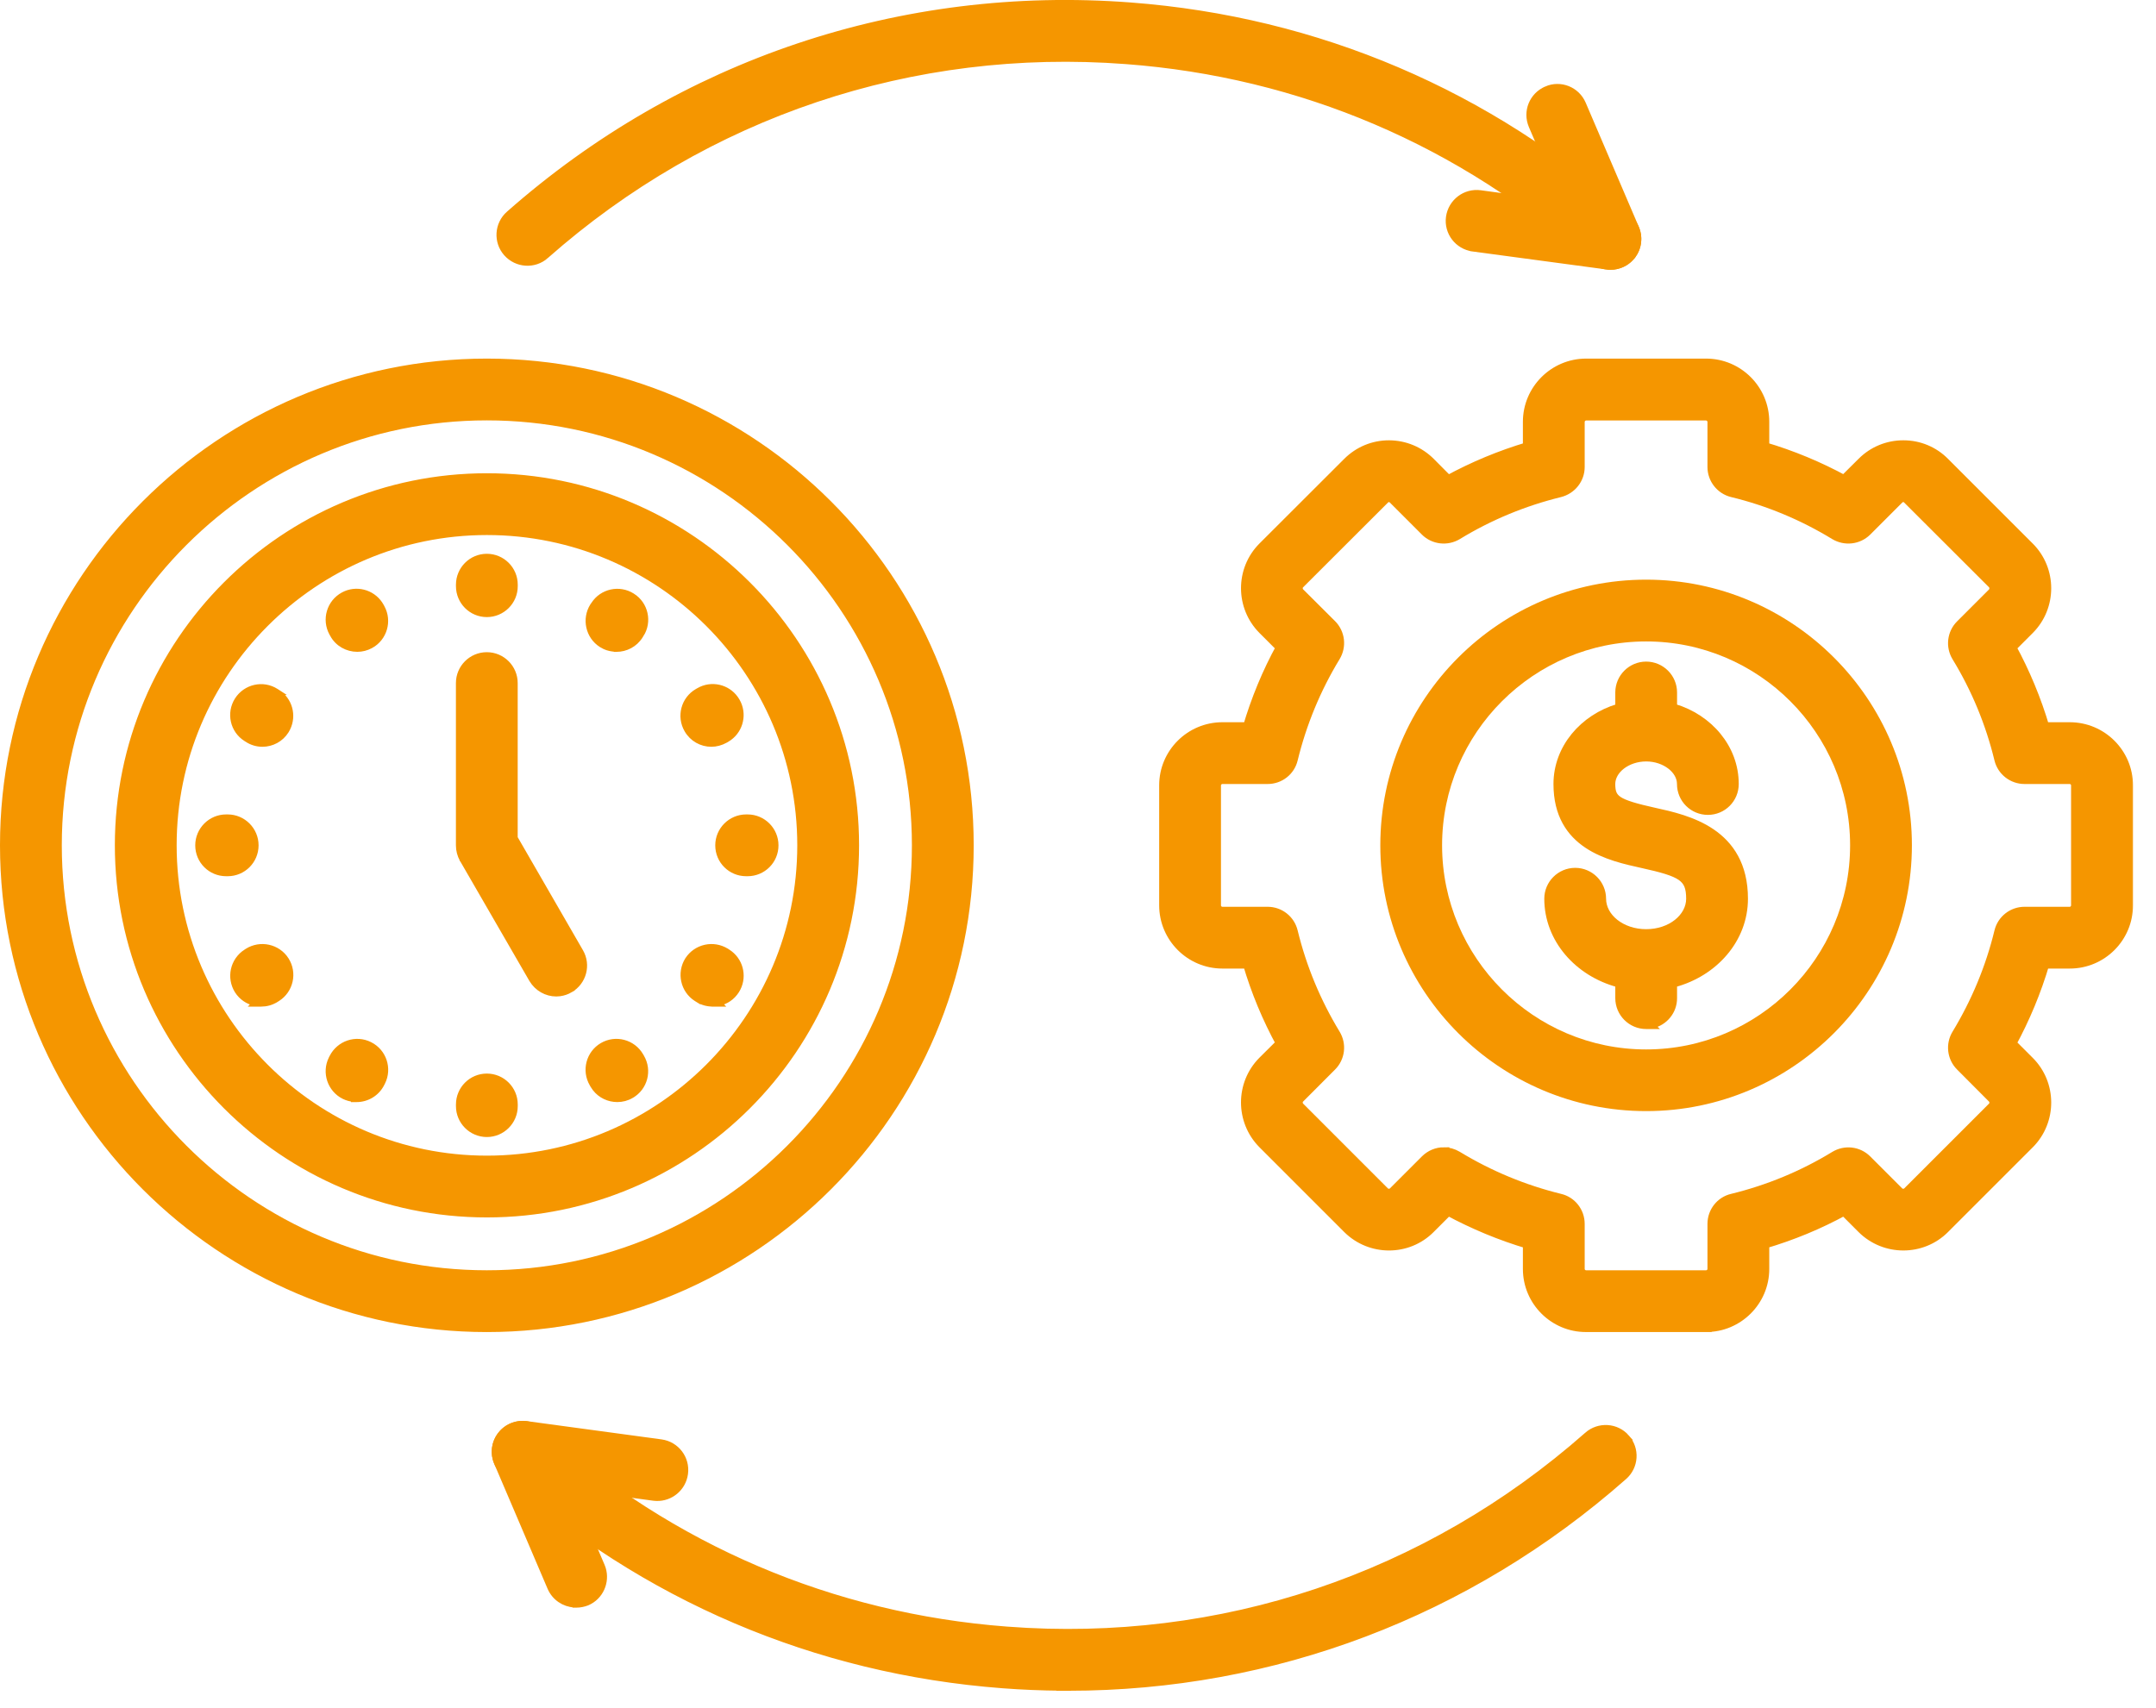
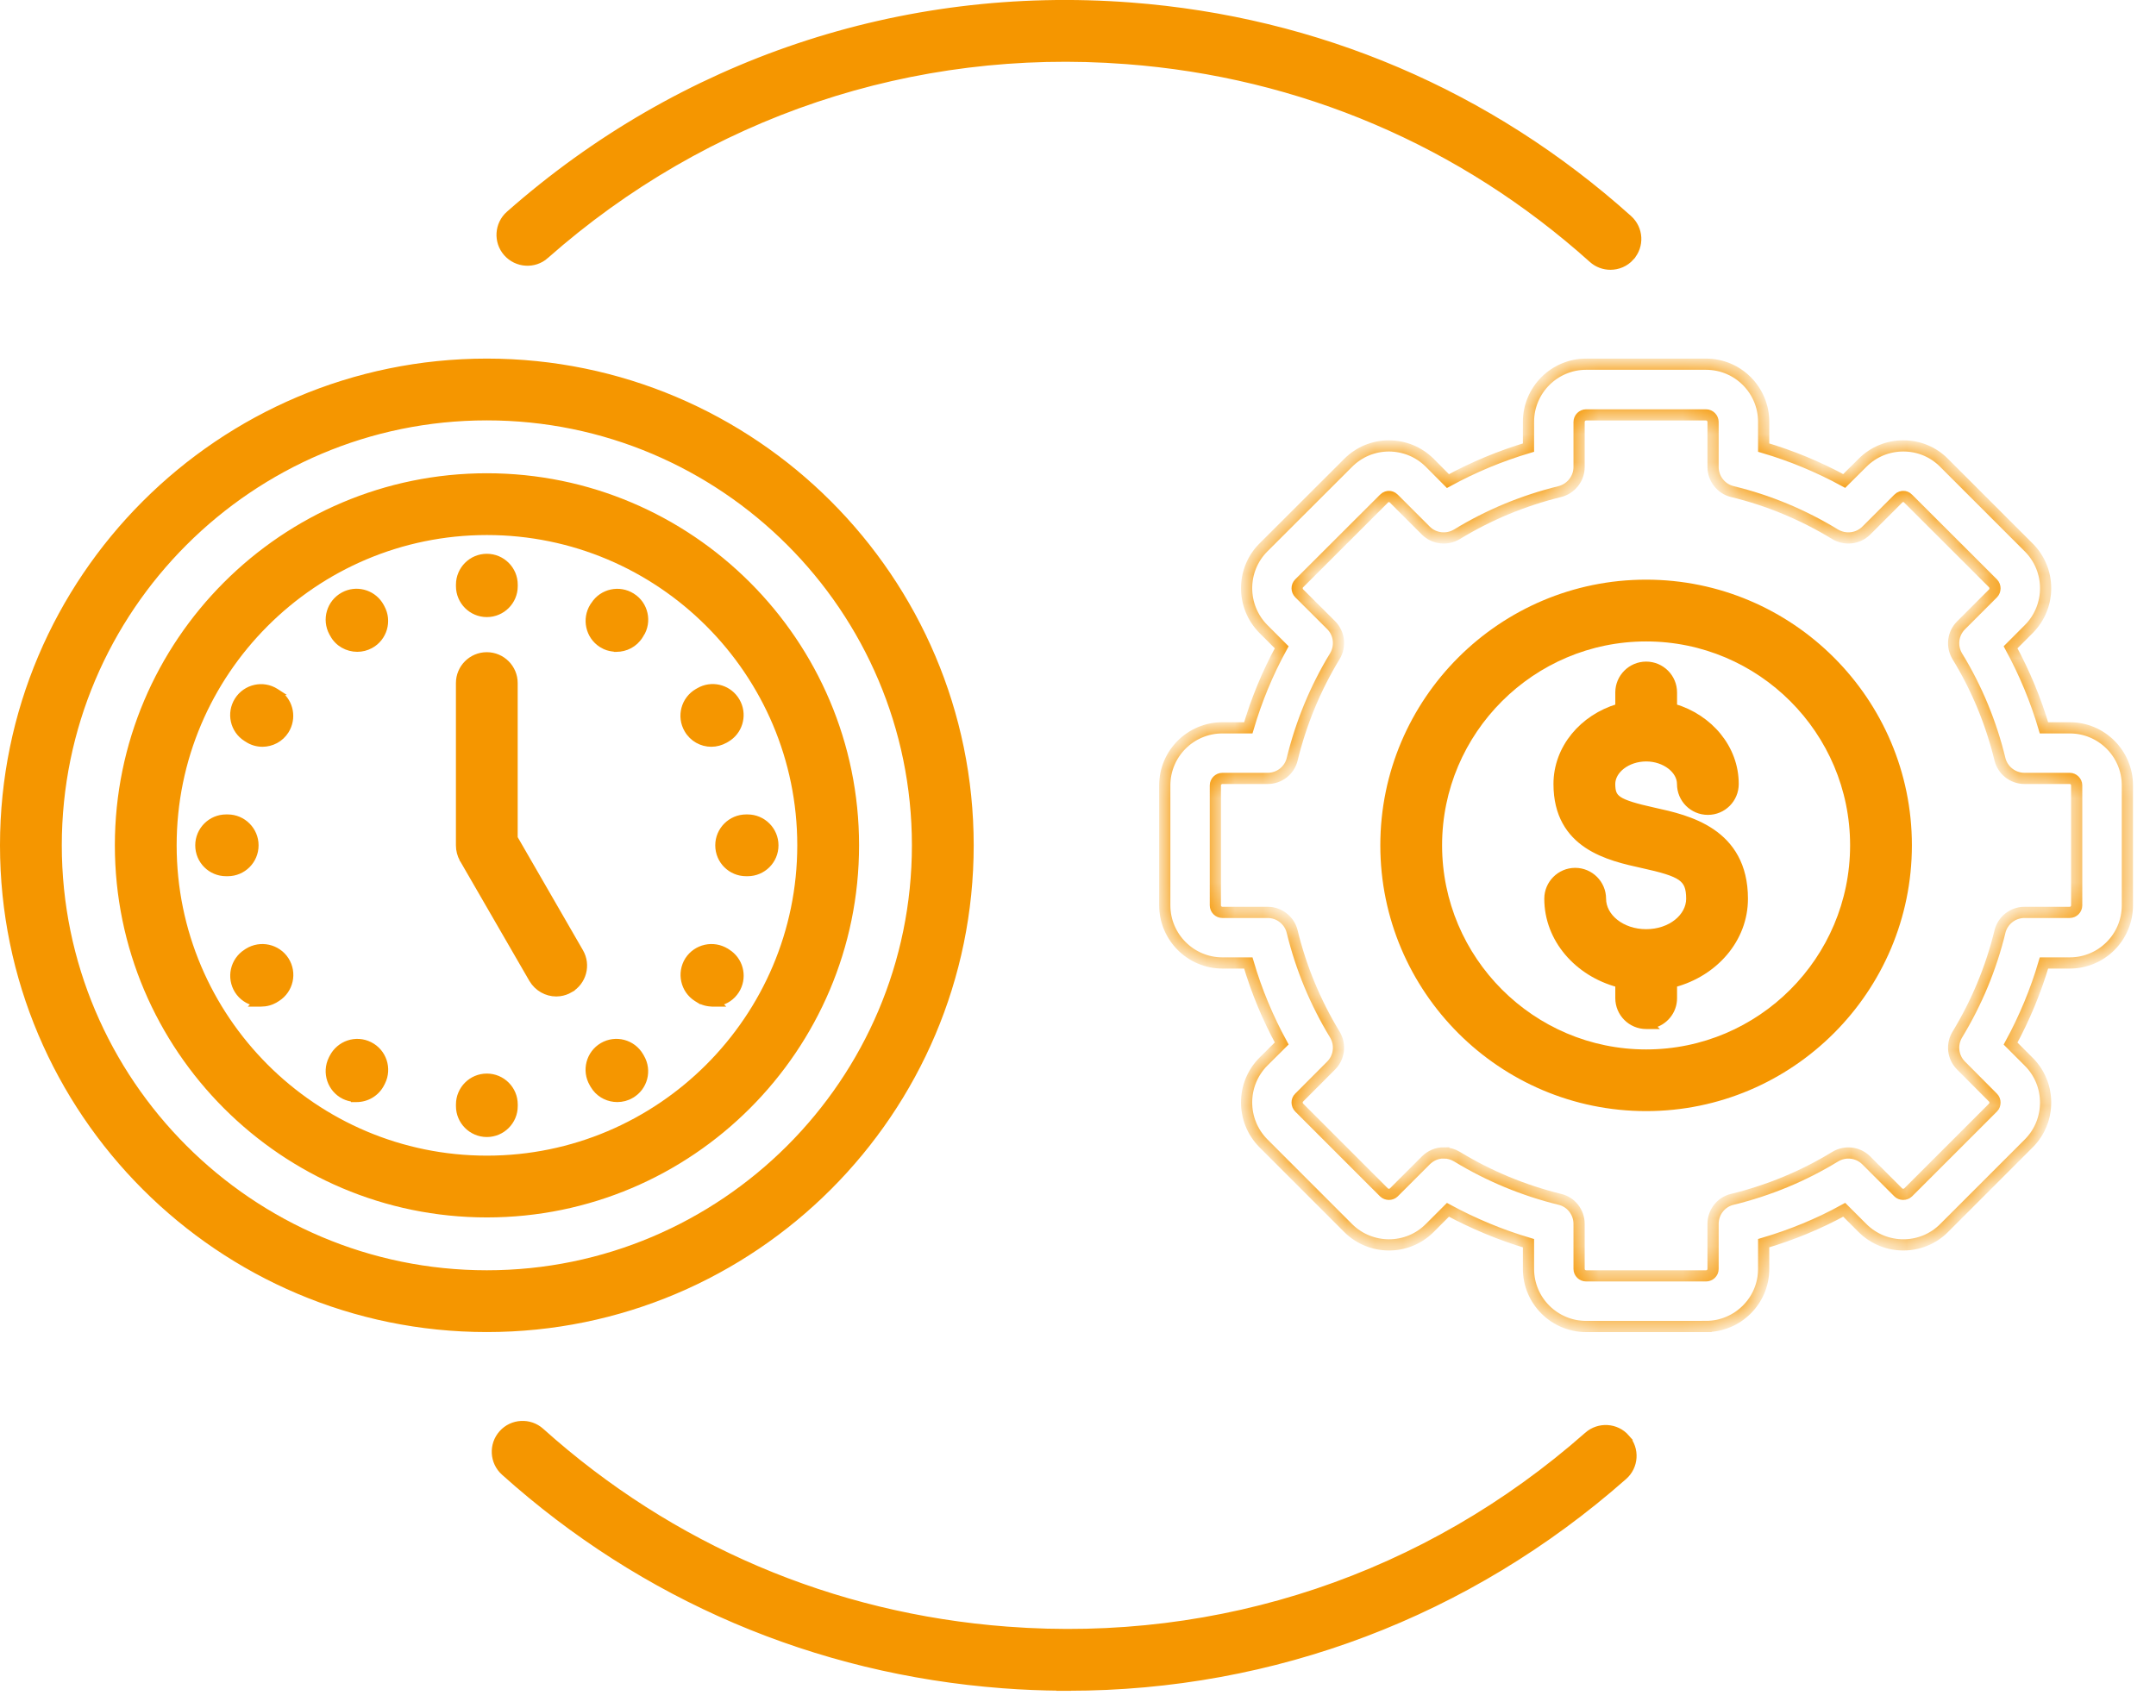
<svg xmlns="http://www.w3.org/2000/svg" width="77" height="61" viewBox="0 0 77 61" fill="none">
-   <path d="M18.803 50.866L23.611 51.518C24.164 51.593 24.547 52.1 24.471 52.649C24.4 53.164 23.955 53.533 23.448 53.519L23.345 53.511L20.285 53.095L21.498 55.934L21.534 56.03C21.685 56.517 21.448 57.05 20.973 57.254L20.97 57.255C20.839 57.306 20.707 57.33 20.576 57.33H20.514L20.511 57.324C20.147 57.301 19.809 57.082 19.653 56.725L19.652 56.724L17.743 52.253C17.601 51.922 17.649 51.538 17.867 51.254V51.253C18.061 51.001 18.357 50.858 18.669 50.857L18.803 50.866Z" fill="#F59600" stroke="#F59600" stroke-width="0.2" />
-   <path d="M55.224 3.183C55.731 2.96 56.322 3.197 56.54 3.708L58.437 8.141C58.579 8.472 58.532 8.855 58.315 9.144L58.314 9.145C58.12 9.395 57.826 9.537 57.514 9.537C57.478 9.537 57.424 9.538 57.373 9.526V9.525L52.604 8.884V8.883C52.055 8.811 51.667 8.306 51.742 7.757C51.818 7.209 52.32 6.821 52.874 6.896L55.896 7.307L54.695 4.499V4.498C54.477 3.987 54.714 3.402 55.224 3.184V3.183Z" fill="#F59600" stroke="#F59600" stroke-width="0.2" />
  <path d="M18.172 7.637C24.316 2.215 32.201 -0.433 40.372 0.188C47.047 0.692 53.209 3.323 58.185 7.791C58.597 8.16 58.635 8.793 58.261 9.205L58.262 9.206C58.062 9.429 57.787 9.538 57.514 9.538C57.277 9.538 57.035 9.453 56.846 9.282C52.2 5.112 46.451 2.658 40.217 2.19H40.216C32.589 1.609 25.234 4.079 19.501 9.141L19.502 9.142C19.085 9.511 18.451 9.468 18.082 9.052C17.717 8.639 17.755 8.006 18.171 7.637H18.172Z" fill="#F59600" stroke="#F59600" stroke-width="0.2" />
  <path d="M17.919 51.191C18.288 50.779 18.923 50.746 19.334 51.115C23.976 55.281 29.725 57.736 35.963 58.207H35.964C43.587 58.789 50.942 56.322 56.683 51.256V51.255C57.099 50.891 57.734 50.928 58.099 51.346H58.098C58.467 51.762 58.425 52.396 58.008 52.761C52.45 57.665 45.476 60.299 38.156 60.299V60.3H37.914L37.916 60.297C37.217 60.291 36.514 60.264 35.812 60.21C29.129 59.705 22.972 57.075 17.995 52.606C17.583 52.237 17.549 51.603 17.919 51.191Z" fill="#F59600" stroke="#F59600" stroke-width="0.2" />
  <mask id="path-5-outside-1_2119_908" maskUnits="userSpaceOnUse" x="40.599" y="12.01" width="36" height="36" fill="black">
-     <rect fill="white" x="40.599" y="12.01" width="36" height="36" />
    <path fill-rule="evenodd" clip-rule="evenodd" d="M60.93 47.386H56.647C55.513 47.386 54.589 46.465 54.589 45.331V44.411C53.596 44.117 52.633 43.716 51.712 43.218L51.06 43.87C50.263 44.671 48.959 44.671 48.153 43.874L45.119 40.839C44.322 40.034 44.322 38.73 45.119 37.928L45.775 37.276C45.277 36.364 44.876 35.401 44.582 34.4H43.657C42.524 34.4 41.599 33.475 41.599 32.341V28.054C41.599 26.92 42.524 26 43.657 26H44.582C44.876 25.002 45.272 24.039 45.775 23.123L45.123 22.471C44.322 21.666 44.322 20.361 45.119 19.56L48.149 16.534C48.541 16.142 49.057 15.929 49.607 15.929H49.611C50.161 15.933 50.676 16.146 51.064 16.534L51.712 17.186C52.624 16.688 53.587 16.287 54.589 15.989V15.068C54.589 13.934 55.513 13.01 56.647 13.01H60.93C62.068 13.01 62.988 13.934 62.988 15.068V15.989C63.986 16.283 64.949 16.683 65.865 17.182L66.521 16.53C66.909 16.142 67.425 15.929 67.975 15.929H67.979C68.533 15.929 69.048 16.146 69.432 16.534L72.458 19.56C73.255 20.357 73.259 21.661 72.462 22.466L71.806 23.123C72.304 24.039 72.705 25.002 72.999 26H73.919C75.058 26 75.978 26.924 75.978 28.054V32.341C75.978 33.479 75.057 34.4 73.919 34.4H72.999C72.705 35.401 72.304 36.364 71.806 37.28L72.458 37.932C73.255 38.73 73.259 40.034 72.462 40.839L69.428 43.873C68.631 44.67 67.326 44.67 66.521 43.873L65.865 43.217C64.953 43.72 63.985 44.116 62.988 44.41V45.331C62.988 46.465 62.063 47.385 60.93 47.385L60.93 47.386ZM51.563 41.185C51.725 41.185 51.887 41.231 52.032 41.317C53.182 42.016 54.418 42.527 55.705 42.843C56.11 42.936 56.396 43.303 56.396 43.72V45.331C56.396 45.468 56.511 45.578 56.647 45.578H60.93C61.066 45.578 61.181 45.468 61.181 45.331V43.72C61.181 43.303 61.467 42.936 61.872 42.843C63.167 42.527 64.403 42.016 65.541 41.321C65.899 41.104 66.355 41.155 66.653 41.453L67.795 42.595C67.889 42.689 68.051 42.689 68.149 42.595L71.179 39.565C71.273 39.471 71.273 39.305 71.179 39.212L70.037 38.065C69.743 37.771 69.688 37.315 69.905 36.957C70.595 35.819 71.111 34.583 71.426 33.283C71.524 32.879 71.887 32.593 72.304 32.593H73.919C74.056 32.593 74.167 32.478 74.167 32.342V28.054C74.167 27.922 74.052 27.807 73.919 27.807H72.304C71.887 27.807 71.524 27.521 71.426 27.121C71.111 25.821 70.6 24.585 69.905 23.447C69.688 23.089 69.743 22.633 70.037 22.339L71.179 21.197C71.273 21.099 71.273 20.937 71.179 20.839L68.149 17.813C68.09 17.749 68.017 17.732 67.975 17.736C67.936 17.736 67.859 17.745 67.795 17.813L66.653 18.955C66.355 19.249 65.899 19.3 65.541 19.087C64.395 18.388 63.159 17.873 61.872 17.562C61.467 17.464 61.181 17.097 61.181 16.684V15.073C61.181 14.937 61.066 14.821 60.93 14.821H56.647C56.511 14.821 56.396 14.937 56.396 15.073V16.684C56.396 17.097 56.11 17.459 55.705 17.562C54.405 17.881 53.169 18.393 52.032 19.087C51.678 19.3 51.218 19.249 50.923 18.955L49.781 17.813C49.718 17.749 49.649 17.736 49.607 17.736C49.568 17.736 49.492 17.745 49.428 17.813L46.398 20.839C46.3 20.937 46.304 21.099 46.402 21.197L47.54 22.331C47.834 22.625 47.889 23.085 47.672 23.443C46.977 24.585 46.466 25.825 46.15 27.121C46.052 27.526 45.69 27.807 45.272 27.807H43.657C43.521 27.807 43.406 27.922 43.406 28.054V32.341C43.406 32.482 43.521 32.593 43.657 32.593H45.272C45.69 32.593 46.052 32.878 46.15 33.283C46.466 34.583 46.981 35.819 47.672 36.957C47.889 37.315 47.834 37.771 47.54 38.065L46.397 39.211C46.299 39.305 46.304 39.471 46.402 39.569L49.427 42.595C49.521 42.689 49.687 42.689 49.781 42.595L50.923 41.453C51.098 41.278 51.328 41.184 51.563 41.184L51.563 41.185Z" />
  </mask>
-   <path fill-rule="evenodd" clip-rule="evenodd" d="M60.93 47.386H56.647C55.513 47.386 54.589 46.465 54.589 45.331V44.411C53.596 44.117 52.633 43.716 51.712 43.218L51.06 43.87C50.263 44.671 48.959 44.671 48.153 43.874L45.119 40.839C44.322 40.034 44.322 38.73 45.119 37.928L45.775 37.276C45.277 36.364 44.876 35.401 44.582 34.4H43.657C42.524 34.4 41.599 33.475 41.599 32.341V28.054C41.599 26.92 42.524 26 43.657 26H44.582C44.876 25.002 45.272 24.039 45.775 23.123L45.123 22.471C44.322 21.666 44.322 20.361 45.119 19.56L48.149 16.534C48.541 16.142 49.057 15.929 49.607 15.929H49.611C50.161 15.933 50.676 16.146 51.064 16.534L51.712 17.186C52.624 16.688 53.587 16.287 54.589 15.989V15.068C54.589 13.934 55.513 13.01 56.647 13.01H60.93C62.068 13.01 62.988 13.934 62.988 15.068V15.989C63.986 16.283 64.949 16.683 65.865 17.182L66.521 16.53C66.909 16.142 67.425 15.929 67.975 15.929H67.979C68.533 15.929 69.048 16.146 69.432 16.534L72.458 19.56C73.255 20.357 73.259 21.661 72.462 22.466L71.806 23.123C72.304 24.039 72.705 25.002 72.999 26H73.919C75.058 26 75.978 26.924 75.978 28.054V32.341C75.978 33.479 75.057 34.4 73.919 34.4H72.999C72.705 35.401 72.304 36.364 71.806 37.28L72.458 37.932C73.255 38.73 73.259 40.034 72.462 40.839L69.428 43.873C68.631 44.67 67.326 44.67 66.521 43.873L65.865 43.217C64.953 43.72 63.985 44.116 62.988 44.41V45.331C62.988 46.465 62.063 47.385 60.93 47.385L60.93 47.386ZM51.563 41.185C51.725 41.185 51.887 41.231 52.032 41.317C53.182 42.016 54.418 42.527 55.705 42.843C56.11 42.936 56.396 43.303 56.396 43.72V45.331C56.396 45.468 56.511 45.578 56.647 45.578H60.93C61.066 45.578 61.181 45.468 61.181 45.331V43.72C61.181 43.303 61.467 42.936 61.872 42.843C63.167 42.527 64.403 42.016 65.541 41.321C65.899 41.104 66.355 41.155 66.653 41.453L67.795 42.595C67.889 42.689 68.051 42.689 68.149 42.595L71.179 39.565C71.273 39.471 71.273 39.305 71.179 39.212L70.037 38.065C69.743 37.771 69.688 37.315 69.905 36.957C70.595 35.819 71.111 34.583 71.426 33.283C71.524 32.879 71.887 32.593 72.304 32.593H73.919C74.056 32.593 74.167 32.478 74.167 32.342V28.054C74.167 27.922 74.052 27.807 73.919 27.807H72.304C71.887 27.807 71.524 27.521 71.426 27.121C71.111 25.821 70.6 24.585 69.905 23.447C69.688 23.089 69.743 22.633 70.037 22.339L71.179 21.197C71.273 21.099 71.273 20.937 71.179 20.839L68.149 17.813C68.09 17.749 68.017 17.732 67.975 17.736C67.936 17.736 67.859 17.745 67.795 17.813L66.653 18.955C66.355 19.249 65.899 19.3 65.541 19.087C64.395 18.388 63.159 17.873 61.872 17.562C61.467 17.464 61.181 17.097 61.181 16.684V15.073C61.181 14.937 61.066 14.821 60.93 14.821H56.647C56.511 14.821 56.396 14.937 56.396 15.073V16.684C56.396 17.097 56.11 17.459 55.705 17.562C54.405 17.881 53.169 18.393 52.032 19.087C51.678 19.3 51.218 19.249 50.923 18.955L49.781 17.813C49.718 17.749 49.649 17.736 49.607 17.736C49.568 17.736 49.492 17.745 49.428 17.813L46.398 20.839C46.3 20.937 46.304 21.099 46.402 21.197L47.54 22.331C47.834 22.625 47.889 23.085 47.672 23.443C46.977 24.585 46.466 25.825 46.15 27.121C46.052 27.526 45.69 27.807 45.272 27.807H43.657C43.521 27.807 43.406 27.922 43.406 28.054V32.341C43.406 32.482 43.521 32.593 43.657 32.593H45.272C45.69 32.593 46.052 32.878 46.15 33.283C46.466 34.583 46.981 35.819 47.672 36.957C47.889 37.315 47.834 37.771 47.54 38.065L46.397 39.211C46.299 39.305 46.304 39.471 46.402 39.569L49.427 42.595C49.521 42.689 49.687 42.689 49.781 42.595L50.923 41.453C51.098 41.278 51.328 41.184 51.563 41.184L51.563 41.185Z" fill="#F59600" />
  <path fill-rule="evenodd" clip-rule="evenodd" d="M60.93 47.386H56.647C55.513 47.386 54.589 46.465 54.589 45.331V44.411C53.596 44.117 52.633 43.716 51.712 43.218L51.06 43.87C50.263 44.671 48.959 44.671 48.153 43.874L45.119 40.839C44.322 40.034 44.322 38.73 45.119 37.928L45.775 37.276C45.277 36.364 44.876 35.401 44.582 34.4H43.657C42.524 34.4 41.599 33.475 41.599 32.341V28.054C41.599 26.92 42.524 26 43.657 26H44.582C44.876 25.002 45.272 24.039 45.775 23.123L45.123 22.471C44.322 21.666 44.322 20.361 45.119 19.56L48.149 16.534C48.541 16.142 49.057 15.929 49.607 15.929H49.611C50.161 15.933 50.676 16.146 51.064 16.534L51.712 17.186C52.624 16.688 53.587 16.287 54.589 15.989V15.068C54.589 13.934 55.513 13.01 56.647 13.01H60.93C62.068 13.01 62.988 13.934 62.988 15.068V15.989C63.986 16.283 64.949 16.683 65.865 17.182L66.521 16.53C66.909 16.142 67.425 15.929 67.975 15.929H67.979C68.533 15.929 69.048 16.146 69.432 16.534L72.458 19.56C73.255 20.357 73.259 21.661 72.462 22.466L71.806 23.123C72.304 24.039 72.705 25.002 72.999 26H73.919C75.058 26 75.978 26.924 75.978 28.054V32.341C75.978 33.479 75.057 34.4 73.919 34.4H72.999C72.705 35.401 72.304 36.364 71.806 37.28L72.458 37.932C73.255 38.73 73.259 40.034 72.462 40.839L69.428 43.873C68.631 44.67 67.326 44.67 66.521 43.873L65.865 43.217C64.953 43.72 63.985 44.116 62.988 44.41V45.331C62.988 46.465 62.063 47.385 60.93 47.385L60.93 47.386ZM51.563 41.185C51.725 41.185 51.887 41.231 52.032 41.317C53.182 42.016 54.418 42.527 55.705 42.843C56.11 42.936 56.396 43.303 56.396 43.72V45.331C56.396 45.468 56.511 45.578 56.647 45.578H60.93C61.066 45.578 61.181 45.468 61.181 45.331V43.72C61.181 43.303 61.467 42.936 61.872 42.843C63.167 42.527 64.403 42.016 65.541 41.321C65.899 41.104 66.355 41.155 66.653 41.453L67.795 42.595C67.889 42.689 68.051 42.689 68.149 42.595L71.179 39.565C71.273 39.471 71.273 39.305 71.179 39.212L70.037 38.065C69.743 37.771 69.688 37.315 69.905 36.957C70.595 35.819 71.111 34.583 71.426 33.283C71.524 32.879 71.887 32.593 72.304 32.593H73.919C74.056 32.593 74.167 32.478 74.167 32.342V28.054C74.167 27.922 74.052 27.807 73.919 27.807H72.304C71.887 27.807 71.524 27.521 71.426 27.121C71.111 25.821 70.6 24.585 69.905 23.447C69.688 23.089 69.743 22.633 70.037 22.339L71.179 21.197C71.273 21.099 71.273 20.937 71.179 20.839L68.149 17.813C68.09 17.749 68.017 17.732 67.975 17.736C67.936 17.736 67.859 17.745 67.795 17.813L66.653 18.955C66.355 19.249 65.899 19.3 65.541 19.087C64.395 18.388 63.159 17.873 61.872 17.562C61.467 17.464 61.181 17.097 61.181 16.684V15.073C61.181 14.937 61.066 14.821 60.93 14.821H56.647C56.511 14.821 56.396 14.937 56.396 15.073V16.684C56.396 17.097 56.11 17.459 55.705 17.562C54.405 17.881 53.169 18.393 52.032 19.087C51.678 19.3 51.218 19.249 50.923 18.955L49.781 17.813C49.718 17.749 49.649 17.736 49.607 17.736C49.568 17.736 49.492 17.745 49.428 17.813L46.398 20.839C46.3 20.937 46.304 21.099 46.402 21.197L47.54 22.331C47.834 22.625 47.889 23.085 47.672 23.443C46.977 24.585 46.466 25.825 46.15 27.121C46.052 27.526 45.69 27.807 45.272 27.807H43.657C43.521 27.807 43.406 27.922 43.406 28.054V32.341C43.406 32.482 43.521 32.593 43.657 32.593H45.272C45.69 32.593 46.052 32.878 46.15 33.283C46.466 34.583 46.981 35.819 47.672 36.957C47.889 37.315 47.834 37.771 47.54 38.065L46.397 39.211C46.299 39.305 46.304 39.471 46.402 39.569L49.427 42.595C49.521 42.689 49.687 42.689 49.781 42.595L50.923 41.453C51.098 41.278 51.328 41.184 51.563 41.184L51.563 41.185Z" stroke="#F59600" stroke-width="0.4" mask="url(#path-5-outside-1_2119_908)" />
  <path d="M58.792 23.734C59.346 23.735 59.795 24.184 59.795 24.737V25.243C61.068 25.623 61.998 26.713 61.998 28.006C61.998 28.564 61.549 29.01 60.996 29.01C60.442 29.01 59.992 28.564 59.992 28.006C59.992 27.772 59.863 27.547 59.644 27.378C59.425 27.209 59.123 27.101 58.792 27.101C58.46 27.101 58.155 27.209 57.936 27.378C57.717 27.547 57.589 27.772 57.588 28.006C57.588 28.149 57.603 28.255 57.638 28.339C57.672 28.42 57.729 28.49 57.828 28.556C57.929 28.623 58.075 28.684 58.282 28.749C58.488 28.813 58.751 28.879 59.086 28.953C59.674 29.082 60.484 29.26 61.145 29.709C61.814 30.164 62.327 30.894 62.327 32.106C62.327 33.562 61.251 34.778 59.795 35.168V35.66C59.795 36.136 59.458 36.536 59.008 36.635L59.034 36.66H58.792C58.239 36.66 57.789 36.21 57.789 35.656V35.168C56.333 34.778 55.254 33.562 55.253 32.106C55.253 31.553 55.703 31.103 56.256 31.102C56.81 31.102 57.26 31.553 57.26 32.106C57.261 32.742 57.925 33.293 58.792 33.293C59.659 33.293 60.319 32.742 60.32 32.106C60.32 31.909 60.298 31.76 60.251 31.642C60.203 31.526 60.129 31.434 60.012 31.352C59.893 31.27 59.73 31.198 59.505 31.127C59.281 31.056 59.003 30.989 58.656 30.912C58.062 30.781 57.294 30.613 56.676 30.2C56.05 29.782 55.581 29.115 55.581 28.006C55.582 26.713 56.516 25.623 57.789 25.243V24.737C57.789 24.183 58.239 23.734 58.792 23.734Z" fill="#F59600" stroke="#F59600" stroke-width="0.2" />
  <path d="M17.387 12.91C26.921 12.91 34.674 20.664 34.675 30.197C34.675 39.731 26.921 47.485 17.387 47.485C7.854 47.485 0.1 39.731 0.1 30.197C0.1 20.664 7.854 12.91 17.387 12.91ZM17.387 14.917C8.962 14.917 2.107 21.772 2.107 30.197C2.107 38.623 8.962 45.478 17.387 45.478C25.813 45.478 32.668 38.623 32.668 30.197C32.668 21.772 25.813 14.917 17.387 14.917Z" fill="#F59600" stroke="#F59600" stroke-width="0.2" />
  <path d="M17.389 17.006C24.66 17.006 30.581 22.923 30.581 30.197C30.581 37.472 24.664 43.39 17.389 43.39C10.119 43.39 4.202 37.472 4.202 30.197C4.202 22.923 10.119 17.006 17.389 17.006ZM17.389 19.013C11.227 19.013 6.209 24.03 6.209 30.197C6.209 36.364 11.227 41.383 17.389 41.383C23.552 41.383 28.574 36.368 28.574 30.197C28.574 24.026 23.556 19.013 17.389 19.013Z" fill="#F59600" stroke="#F59600" stroke-width="0.2" />
  <path d="M17.386 23.398C17.939 23.398 18.389 23.848 18.389 24.401V29.933L20.731 33.991C21.011 34.47 20.845 35.085 20.367 35.359L20.368 35.36C20.252 35.427 20.124 35.471 19.995 35.488L19.866 35.497C19.52 35.497 19.184 35.312 18.996 34.996L18.995 34.995L16.515 30.704L16.514 30.703V30.702C16.43 30.552 16.383 30.377 16.383 30.202V24.401C16.383 23.848 16.832 23.398 17.386 23.398Z" fill="#F59600" stroke="#F59600" stroke-width="0.2" />
  <path d="M58.791 20.807C63.969 20.807 68.182 25.02 68.182 30.197C68.181 35.375 63.969 39.592 58.791 39.592C53.613 39.592 49.397 35.379 49.397 30.197C49.397 25.015 53.613 20.807 58.791 20.807ZM58.791 22.814C54.721 22.814 51.403 26.127 51.403 30.197C51.404 34.267 54.717 37.589 58.791 37.589C62.865 37.589 66.175 34.272 66.175 30.197C66.175 26.123 62.861 22.814 58.791 22.814Z" fill="#F59600" stroke="#F59600" stroke-width="0.2" />
  <path d="M17.387 38.451C17.941 38.451 18.391 38.9 18.391 39.454V39.514C18.391 40.068 17.941 40.518 17.387 40.518C16.834 40.517 16.384 40.067 16.384 39.514V39.454C16.385 38.9 16.834 38.451 17.387 38.451ZM11.861 37.769C12.111 37.273 12.712 37.068 13.21 37.319H13.209C13.706 37.566 13.905 38.172 13.659 38.664L13.633 38.715C13.458 39.066 13.103 39.27 12.734 39.27H12.634V39.263C12.517 39.251 12.4 39.22 12.286 39.165H12.285C11.793 38.919 11.589 38.317 11.835 37.82L11.86 37.77L11.861 37.769ZM21.509 37.348C21.987 37.069 22.602 37.23 22.882 37.712L22.912 37.764C23.191 38.241 23.03 38.856 22.552 39.131L22.552 39.132C22.392 39.226 22.22 39.269 22.046 39.269C21.744 39.269 21.449 39.135 21.256 38.886L21.179 38.772L21.15 38.721C20.871 38.243 21.031 37.627 21.509 37.348ZM8.833 33.978C9.301 33.685 9.92 33.822 10.219 34.286V34.287C10.517 34.755 10.38 35.376 9.911 35.674L9.864 35.703L9.863 35.702C9.696 35.812 9.507 35.859 9.325 35.859H9.085L9.108 35.835C8.858 35.78 8.628 35.631 8.477 35.395V35.395C8.185 34.927 8.317 34.312 8.785 34.009H8.786L8.833 33.978ZM24.561 34.286C24.86 33.822 25.479 33.685 25.947 33.978H25.948L25.995 34.009C26.434 34.288 26.582 34.85 26.353 35.306L26.302 35.395C26.151 35.632 25.921 35.779 25.671 35.834L25.696 35.859H25.456L25.455 35.858C25.272 35.858 25.083 35.812 24.916 35.702V35.703L24.869 35.674C24.4 35.375 24.268 34.755 24.56 34.287L24.561 34.286ZM8.132 29.194C8.685 29.194 9.135 29.645 9.135 30.198C9.134 30.756 8.685 31.201 8.132 31.201H8.076C7.522 31.201 7.073 30.756 7.073 30.198C7.073 29.645 7.522 29.194 8.076 29.194H8.132ZM26.7 29.194C27.254 29.194 27.703 29.645 27.703 30.198C27.703 30.756 27.253 31.201 26.7 31.201H26.648C26.095 31.201 25.645 30.756 25.645 30.198C25.645 29.645 26.095 29.195 26.648 29.194H26.7ZM8.477 25.005C8.775 24.537 9.395 24.399 9.859 24.696L9.907 24.727H9.906C10.346 25.002 10.494 25.564 10.269 26.019L10.22 26.108C10.03 26.412 9.703 26.577 9.372 26.577C9.187 26.577 8.997 26.525 8.831 26.416V26.415L8.786 26.387C8.317 26.093 8.18 25.473 8.477 25.005ZM25.04 24.626C25.503 24.415 26.06 24.585 26.322 25.038L26.369 25.129C26.579 25.591 26.41 26.148 25.962 26.41L25.911 26.44L25.909 26.441C25.75 26.53 25.576 26.577 25.404 26.577C25.059 26.577 24.723 26.397 24.538 26.075C24.259 25.597 24.42 24.982 24.898 24.703L24.949 24.674L25.04 24.626ZM21.207 21.59C21.502 21.13 22.122 20.995 22.584 21.291H22.585C23.054 21.585 23.192 22.211 22.893 22.675L22.892 22.674L22.863 22.72C22.673 23.024 22.346 23.186 22.016 23.186H21.974L21.971 23.182C21.848 23.176 21.725 23.151 21.607 23.099L21.476 23.028C21.012 22.73 20.876 22.111 21.169 21.643L21.173 21.637L21.207 21.59ZM12.347 21.21C12.814 21.013 13.367 21.199 13.615 21.656L13.64 21.703C13.905 22.186 13.725 22.797 13.243 23.061H13.242C13.086 23.146 12.925 23.185 12.759 23.185C12.406 23.184 12.059 23.001 11.879 22.663V22.662L11.853 22.617C11.588 22.13 11.768 21.519 12.256 21.254L12.347 21.21ZM17.387 19.883C17.941 19.883 18.391 20.332 18.391 20.886V20.941C18.391 21.495 17.941 21.944 17.387 21.944C16.834 21.944 16.385 21.495 16.384 20.941V20.886C16.385 20.332 16.834 19.883 17.387 19.883Z" fill="#F59600" stroke="#F59600" stroke-width="0.2" />
</svg>